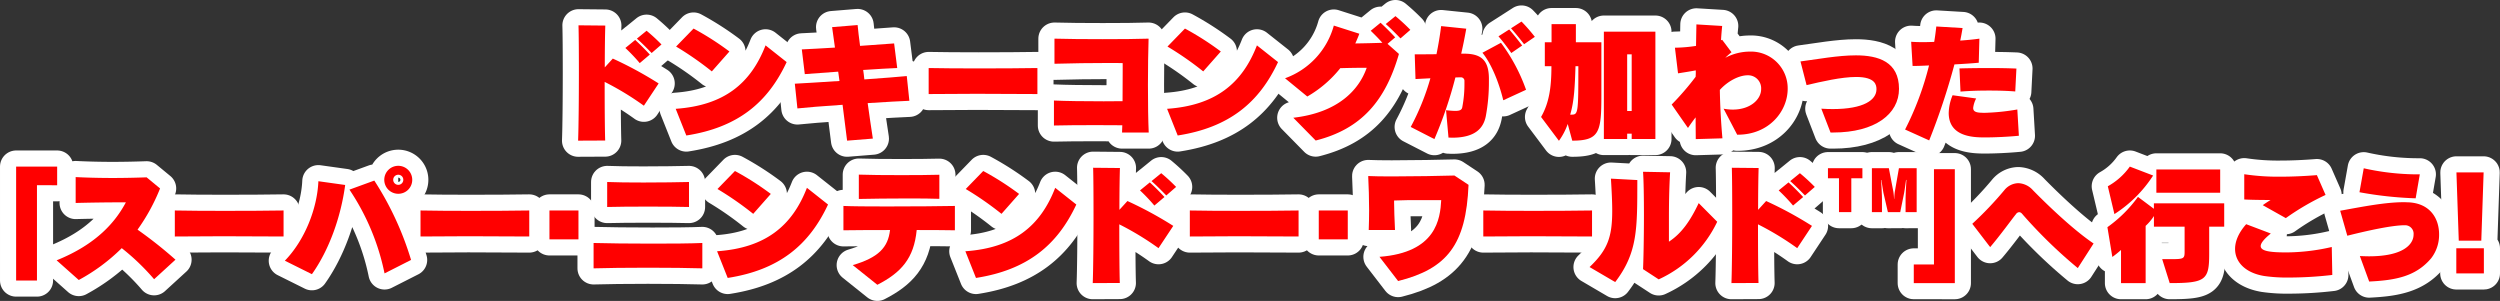
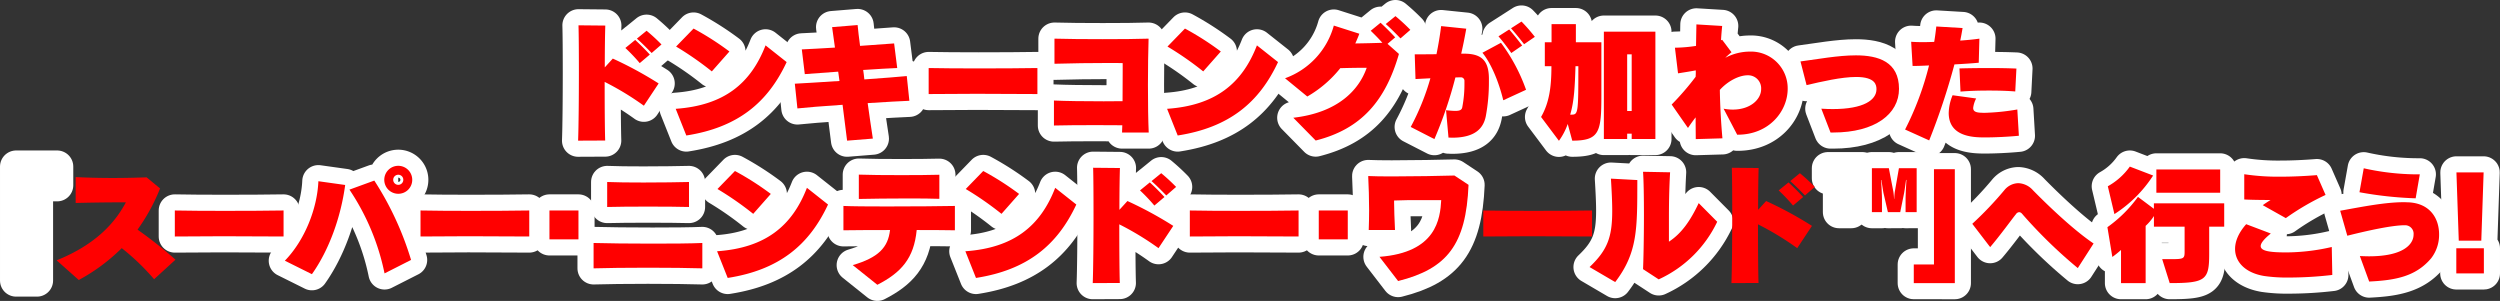
<svg xmlns="http://www.w3.org/2000/svg" viewBox="0 0 719.584 86.612">
  <rect x="0" y="0" width="719.584" height="86.612" fill="#333333" stroke="none" />
  <defs>
    <style>.cls-1{fill:none;stroke:#fff;stroke-linecap:round;stroke-linejoin:round;stroke-width:9.281px;}.cls-2{fill:red;}</style>
  </defs>
  <g id="レイヤー_2" data-name="レイヤー 2">
    <g id="デザイン">
      <path class="cls-1" d="M166.4,40.486c.149-4.061.224-12.333.224-19.711,0-5.85-.037-11.178-.112-13.489l7.714.075c-.076,2.049-.15,6.67-.15,12.035l2.311-2.534a109.855,109.855,0,0,1,13.19,7.155l-4.248,6.409a83.39,83.39,0,0,0-11.29-6.856c0,6.484.037,13.265.149,16.879Zm17.737-22.319A50.432,50.432,0,0,0,180,13.808l2.832-2.311c1.49,1.379,2.794,2.683,4.21,4.211Zm3.428-2.906c-1.341-1.379-2.683-2.758-4.248-4.137l2.794-2.273a54.76,54.76,0,0,1,4.286,3.95Z" />
      <path class="cls-1" d="M194.489,31.32c13.9-.969,21.612-7.265,25.861-18.259l6.073,4.808C220.983,29.532,212.375,36.686,197.545,39Zm10.4-10.768A91.939,91.939,0,0,0,194.6,13.4l5.031-5.179a82.5,82.5,0,0,1,10.321,6.6Z" />
      <path class="cls-1" d="M243.822,40.486c-.373-3.092-.82-6.669-1.3-10.321-5.552.373-10.732.782-13,1.044l-.746-7.117c2.162-.113,7.229-.41,12.856-.783-.149-.894-.261-1.789-.373-2.683-3.912.3-7.452.559-9.613.708l-.858-7.117c2.124-.074,5.627-.3,9.539-.522-.3-2.31-.595-4.359-.819-5.887l7.341-.6c.148,1.527.372,3.577.707,6,3.95-.261,7.564-.522,9.8-.708l.893,7.08c-2.161.074-5.775.3-9.8.559.113.745.224,1.528.336,2.72C254,22.489,258.8,22.116,261,21.893l.745,7.117c-2.161.075-6.781.336-12,.671.484,3.54,1.006,7.043,1.49,10.21Z" />
      <path class="cls-1" d="M298.6,27.072c-4.323-.037-11.068-.074-17.514-.074-5.291,0-10.4.037-13.786.074V19.583c3.5.074,8.794.111,14.271.111,6.3,0,12.818-.037,17.029-.111Z" />
      <path class="cls-1" d="M322.963,38.14c0-.373.037-.784.074-2.087-2.347,0-5.03-.037-7.676-.037-4.62,0-9.2.037-12,.111V28.935c3.167.15,8.868.224,14.309.224,1.863,0,3.725,0,5.44-.037.037-3.056.037-6.186.037-8.5V18.167c-.745-.037-2.236-.037-4.136-.037-4.4,0-10.917.074-15.5.223V11.124c3.576.112,8.793.149,13.9.149s10.1-.037,13.19-.149c-.111,3.392-.186,8.385-.186,13.34,0,5.291.075,10.546.224,13.676Z" />
      <path class="cls-1" d="M335.928,31.32c13.9-.969,21.612-7.265,25.86-18.259l6.073,4.808C362.421,29.532,353.813,36.686,338.983,39Zm10.4-10.768A91.93,91.93,0,0,0,336.04,13.4l5.03-5.179a82.577,82.577,0,0,1,10.322,6.6Z" />
      <path class="cls-1" d="M372.256,33.892c12.968-1.491,18.929-8.086,21.128-14.383-2.832,0-4.77.037-7.6.111a33.576,33.576,0,0,1-9.5,8.16l-6.409-5.254A22.418,22.418,0,0,0,383.919,7.361l7.341,2.347c-.335.932-.745,1.863-1.156,2.8,2.758-.037,5.59-.111,7.789-.187-1.044-1.192-2.2-2.346-3.354-3.465l2.832-2.31c1.49,1.379,2.794,2.683,4.21,4.211l-2.2,1.863,3.279,2.906C398.787,28.935,391.931,37.1,378.7,40.449ZM403.109,11.05c-1.341-1.379-2.683-2.758-4.248-4.136l2.8-2.273a54.713,54.713,0,0,1,4.285,3.95Z" />
      <path class="cls-1" d="M416.223,31.73c1.118.112,2.012.187,2.683.187,1.23,0,1.825-.262,1.975-1.007a34.553,34.553,0,0,0,.634-6.744v-.819a1.006,1.006,0,0,0-1.156-1.081c-.447,0-.931,0-1.453.037a121.05,121.05,0,0,1-6.037,17.737l-6.818-3.5a69.322,69.322,0,0,0,5.663-14.011c-1.378.075-2.831.15-4.285.224l-.223-7.117c2.123,0,4.247,0,6.26-.037.558-2.72,1.006-5.4,1.341-8.086l7.229.745c-.41,2.347-.894,4.769-1.453,7.191h.819c5.105,0,7.08,2.05,7.155,7.006v.969a53.154,53.154,0,0,1-.9,10.06c-.671,3.28-2.869,6.149-9.687,6.149-.336,0-.671-.037-1.044-.037Zm16.469-2.869c-1.266-5.217-3.465-10.583-6-13.676l5.329-2.869a50.845,50.845,0,0,1,7.229,13.527ZM435,15.261a54.681,54.681,0,0,0-3.689-4.807l3.093-1.976c1.3,1.529,2.459,2.945,3.726,4.622Zm3.689-2.535c-1.192-1.527-2.384-3.018-3.763-4.583l3.017-1.937a52.067,52.067,0,0,1,3.838,4.4Z" />
      <path class="cls-1" d="M451.247,35.68a18.8,18.8,0,0,1-2.534,4.844l-5.143-6.856c2.385-4.136,2.982-8.757,2.982-14.607h-1.9V12.168h1.938V6.951h7v5.217h7.34V27.445c0,10.545-.521,13.041-8.383,13.041ZM452.253,33c2.012,0,2.049-.3,2.049-13.936h-.82c-.186,5.589-.335,9.912-1.528,13.936ZM469.654,40V38.475h-1.3V40h-6.707V9.112h14.83V40Zm0-24.369h-1.3V31.954h1.3Z" />
      <path class="cls-1" d="M500.02,38.772l-3.912-7.489a13.473,13.473,0,0,0,2.646.261c5.067,0,8.16-2.943,8.16-5.888a3.751,3.751,0,0,0-3.875-3.986c-2.459,0-5.7,1.639-8.012,4.21.075,4.658.336,9.428.746,13.936l-7.676.224c0-1.715-.038-3.838-.038-6.261-.782,1.007-1.527,2.05-2.2,3.056l-4.695-6.744a81.23,81.23,0,0,0,6.893-7.975,16.075,16.075,0,0,0,.038-1.862c-1.528.3-3.242.558-5.1.856l-.894-7.378a42.579,42.579,0,0,0,6.074-.521c.037-2.124.074-4.211.111-6.186l7.415.448c-.111,1.081-.223,2.273-.335,4.1l.335-.111,2.684,3.577c-.634.522-1.231,1.043-1.789,1.6a15.2,15.2,0,0,1,7.043-1.788,10.569,10.569,0,0,1,10.917,10.694c0,6.483-5.366,13.227-14.42,13.227Z" />
      <path class="cls-1" d="M526.885,38.14l-2.646-6.857c1.155.074,2.273.111,3.279.111,8.906,0,12.594-2.608,12.594-5.7,0-1.154-.223-3.539-5.849-3.539-4.248,0-9.987,1.341-14.272,2.347l-1.751-6.818c4.881-.634,10.806-1.751,15.948-1.751,6.447,0,12.409,1.825,12.409,9.65,0,7.228-6.894,12.558-18.93,12.558Z" />
      <path class="cls-1" d="M548.346,37.282a85.9,85.9,0,0,0,6.893-18.444c-1.49.074-3.316.148-4.732.148l-.41-6.968c.931.075,2.124.113,3.465.113.969,0,2.05-.038,3.167-.075.261-1.528.448-3.018.6-4.434l7.564.447c-.186,1.155-.41,2.385-.67,3.615,2.048-.15,3.986-.336,5.514-.56l-.186,6.931c-1.975.186-4.4.336-7,.484a195.19,195.19,0,0,1-7.267,21.873ZM581.1,39.071c-3.018.3-6.931.485-9.837.485-3.354,0-10.359-.224-10.359-7.043a14.082,14.082,0,0,1,1.117-5.1l6.783.932a7.779,7.779,0,0,0-.858,2.719c0,.895.6,1.3,2.124,1.379.336,0,.634.038,1.006.038a64.441,64.441,0,0,0,9.577-.969Zm-1.043-12.744c-2.236-.186-4.881-.261-7.6-.261s-5.515.075-8.16.3l-.3-6.67c2.794-.074,5.663-.111,8.645-.111,2.5,0,5.067.037,7.751.148Z" />
      <path class="cls-1" d="M4.641,80.741V47.951H16.452v5.365H10.64V80.741Z" />
-       <path class="cls-1" d="M44.359,80.369a66.541,66.541,0,0,0-9.315-8.943,53.882,53.882,0,0,1-12.371,9.167L16.3,74.929C28.039,70.2,33.33,63.676,36.236,58.235c-4.993,0-10.395.074-14.457.187V50.97c2.832.148,6.633.26,10.619.26,3.28,0,6.67-.075,9.8-.186l3.876,3.2A56.1,56.1,0,0,1,39.59,66.1a123.939,123.939,0,0,1,10.918,8.644Z" />
      <path class="cls-1" d="M81.62,68.072C77.3,68.035,70.554,68,64.106,68c-5.291,0-10.395.037-13.786.074V60.583c3.5.074,8.794.111,14.271.111,6.3,0,12.818-.037,17.029-.111Z" />
      <path class="cls-1" d="M81.99,75.04c5.664-5.813,9.316-14.9,9.652-22.878l7.712,1.08c-1.229,9.166-4.583,18.631-9.576,25.674Zm28.693,3.652a67.267,67.267,0,0,0-10.1-24.108l7.154-2.608a89.72,89.72,0,0,1,10.583,22.841Zm3.949-22.916a4.025,4.025,0,1,1,4.024-4.024A4.006,4.006,0,0,1,114.632,55.776Zm0-5.477a1.453,1.453,0,1,0,1.453,1.453A1.431,1.431,0,0,0,114.632,50.3Z" />
      <path class="cls-1" d="M152.339,68.072c-4.322-.037-11.067-.074-17.514-.074-5.291,0-10.395.037-13.786.074V60.583c3.5.074,8.794.111,14.27.111,6.3,0,12.819-.037,17.03-.111Z" />
      <path class="cls-1" d="M158.15,68.893v-8.31H166.5v8.31Z" />
      <path class="cls-1" d="M202.155,77.239c-3.466-.112-9.539-.186-15.65-.186-6.073,0-12.148.074-15.651.186v-7.3c3.8.113,10.509.187,16.955.187,5.664,0,11.1-.037,14.346-.187Zm-3.838-17.662c-2.571-.075-7.154-.112-11.775-.112-4.583,0-9.166.037-11.774.112V52.385c2.421.112,6.372.149,10.47.149,4.993,0,10.21-.074,13.079-.149Z" />
      <path class="cls-1" d="M206.4,72.32c13.9-.969,21.613-7.265,25.861-18.259l6.073,4.808C232.893,70.532,224.286,77.686,209.456,80Zm10.4-10.768A91.93,91.93,0,0,0,206.513,54.4l5.03-5.179a82.5,82.5,0,0,1,10.321,6.595Z" />
      <path class="cls-1" d="M245.448,76.308c7.378-2.162,10.173-5.068,10.733-10.1-5.627,0-10.994.038-13.415.075V59.278c2.31.113,7.154.15,12.445.15,7.639,0,16.209-.075,19.638-.15v7.006c-2.05-.037-6.186-.075-10.993-.075-.783,8.161-4.471,12.26-11.328,15.763Zm24.929-19.079c-2.087-.075-5.254-.112-8.645-.112-5.366,0-11.328.075-14.532.15V50.262c2.832.111,7.639.148,12.334.148,4.21,0,8.309-.037,10.843-.111Z" />
      <path class="cls-1" d="M277.864,72.32c13.9-.969,21.612-7.265,25.861-18.259l6.073,4.808C304.358,70.532,295.75,77.686,280.92,80Zm10.4-10.768A91.939,91.939,0,0,0,277.976,54.4l5.031-5.179a82.5,82.5,0,0,1,10.321,6.595Z" />
      <path class="cls-1" d="M314.529,81.486c.149-4.061.224-12.333.224-19.711,0-5.85-.037-11.178-.112-13.489l7.713.075c-.075,2.049-.149,6.67-.149,12.035l2.311-2.534a109.855,109.855,0,0,1,13.19,7.155l-4.248,6.409a83.452,83.452,0,0,0-11.29-6.856c0,6.484.037,13.265.148,16.879Zm17.737-22.319a50.432,50.432,0,0,0-4.136-4.359l2.832-2.311c1.49,1.379,2.794,2.683,4.21,4.211Zm3.428-2.906c-1.342-1.379-2.683-2.758-4.248-4.137l2.794-2.273a54.742,54.742,0,0,1,4.285,3.95Z" />
      <path class="cls-1" d="M373.773,68.072C369.451,68.035,362.706,68,356.26,68c-5.291,0-10.4.037-13.786.074V60.583c3.5.074,8.794.111,14.271.111,6.3,0,12.817-.037,17.028-.111Z" />
      <path class="cls-1" d="M379.585,68.893v-8.31h8.347v8.31Z" />
      <path class="cls-1" d="M397.059,73.923c16.395-1.23,17.476-10.992,17.774-16.322h-6c-2.571,0-5.18,0-7.565.113v.595c0,1.827.113,4.659.261,7.9h-7.563q.111-2.963.111-5.7c0-3.429-.111-6.67-.261-9.838,1.528.075,3.95.112,6.782.112,6.26,0,14.345-.149,18.035-.261l4.061,2.683c-.708,17.141-6.111,24.146-20.27,27.686Z" />
-       <path class="cls-1" d="M458.241,68.072c-4.322-.037-11.066-.074-17.514-.074-5.291,0-10.395.037-13.786.074V60.583c3.5.074,8.794.111,14.271.111,6.3,0,12.818-.037,17.029-.111Z" />
      <path class="cls-1" d="M457.531,76.866c5.18-4.919,6.521-8.644,6.521-16.209,0-2.571-.149-5.589-.372-9.241l7.6.41c-.037,13.861.186,20.792-6.372,29.362Zm15.39.6c.111-2.05.261-8.944.261-15.576,0-5.031-.076-9.911-.261-12.446l7.787.15c-.3,5.477-.335,9.389-.335,14.233v5.738c3.688-2.421,6.186-6.073,8.57-11.1l5.328,5.365a34.547,34.547,0,0,1-16.842,16.582Z" />
-       <path class="cls-1" d="M498.368,81.486c.149-4.061.224-12.333.224-19.711,0-5.85-.037-11.178-.113-13.489l7.714.075c-.075,2.049-.149,6.67-.149,12.035l2.31-2.534a109.787,109.787,0,0,1,13.191,7.155L517.3,71.426a83.452,83.452,0,0,0-11.29-6.856c0,6.484.037,13.265.148,16.879ZM516.1,59.167a50.268,50.268,0,0,0-4.135-4.359L514.8,52.5c1.49,1.379,2.794,2.683,4.21,4.211Zm3.428-2.906c-1.341-1.379-2.682-2.758-4.247-4.137l2.794-2.273a54.742,54.742,0,0,1,4.285,3.95Z" />
      <path class="cls-1" d="M529.321,61.053v-9.74h-3.176v-2.9h9.917v2.9H532.87v9.74Z" />
      <path class="cls-1" d="M548.489,61.053V57.294c0-1.265.242-5.494.242-5.494h-.113s-.372,2.852-.566,3.841l-1.1,5.412H543.4l-1.248-5.412c-.129-.536-.551-3.355-.6-3.841h-.1s.243,4.084.243,5.542v3.711h-2.9V48.413h4.878l1.3,6.758a17.394,17.394,0,0,1,.194,2.057h.064a17.948,17.948,0,0,1,.162-2.057l1.183-6.758h5.105v12.64Z" />
      <path class="cls-1" d="M550.851,81.486V76.121h5.812V48.7h6v32.79Z" />
      <path class="cls-1" d="M598.059,77.164A137.907,137.907,0,0,1,582,61.515a1.145,1.145,0,0,0-.819-.448,1.208,1.208,0,0,0-.858.485c-1.453,1.826-4.657,6.259-7.489,9.576l-5.143-6.707a103.258,103.258,0,0,0,9.2-9.652,5.35,5.35,0,0,1,4.025-2.048,5.911,5.911,0,0,1,4.21,2.011c4.174,4.248,11.514,11.328,17.476,15.353Z" />
      <path class="cls-1" d="M622.353,74.594h2.5c3.726,0,3.95-.15,3.95-2.161V65.24h-8.831V62.185a14.812,14.812,0,0,1-2.385,2.832V81.486H610.5V71.947a26.964,26.964,0,0,1-2.5,2.013l-1.416-8.57a38.065,38.065,0,0,0,8.794-8.72l4.584,3.429V58.533H640.2V65.24h-4.322v7.9c0,7.453-1.043,8.346-11.364,8.346ZM606.7,53.615a19.211,19.211,0,0,0,6.335-5.664l6.707,2.571a37.053,37.053,0,0,1-11.142,11.1Zm13.974,1.862V48.77h18.37v6.707Z" />
      <path class="cls-1" d="M671.313,79.14a108.3,108.3,0,0,1-12.482.745,45.361,45.361,0,0,1-7.154-.448c-5.367-.894-8.347-3.987-8.347-7.788,0-2.235,1.043-4.694,3.2-7.117l7.08,2.684c-1.826,1.49-2.907,2.719-2.907,3.614,0,1.49,2.907,1.825,7.378,1.825a59.248,59.248,0,0,0,13.079-1.564ZM651.3,59.055c.6-.447,1.527-1.043,2.235-1.491-2.533,0-5.515-.037-7.563-.148V50.149a65.31,65.31,0,0,0,10.395.708c3.577,0,7.267-.186,10.508-.447l2.5,5.7a72.075,72.075,0,0,0-11.44,6.67Z" />
      <path class="cls-1" d="M679.248,73.7c.932.037,1.788.074,2.645.074,9.912,0,12.818-3.5,12.818-6.259a2.45,2.45,0,0,0-2.385-2.683h-.148c-3.615,0-10.471,1.49-16.545,3.018l-2.049-7.192c6.6-1.192,12.967-2.459,18.37-2.459.447,0,.857.037,1.267.037,6.372.3,8.831,4.807,8.831,9.2a11.015,11.015,0,0,1-2.273,6.893c-4.36,5.18-10.06,6.335-17.848,6.708Zm16.06-16.619a107.749,107.749,0,0,1-16.172-1.751l1.229-6.894a71.352,71.352,0,0,0,15.166,1.751h.969Z" />
      <path class="cls-1" d="M707.007,78.692V71.463h7.936v7.229Zm.708-9.427-.671-19.637h7.825L714.2,69.265Z" />
      <path class="cls-2" d="M166.4,40.486c.149-4.061.224-12.333.224-19.711,0-5.85-.037-11.178-.112-13.489l7.714.075c-.076,2.049-.15,6.67-.15,12.035l2.311-2.534a109.855,109.855,0,0,1,13.19,7.155l-4.248,6.409a83.39,83.39,0,0,0-11.29-6.856c0,6.484.037,13.265.149,16.879Zm17.737-22.319A50.432,50.432,0,0,0,180,13.808l2.832-2.311c1.49,1.379,2.794,2.683,4.21,4.211Zm3.428-2.906c-1.341-1.379-2.683-2.758-4.248-4.137l2.794-2.273a54.76,54.76,0,0,1,4.286,3.95Z" />
      <path class="cls-2" d="M194.489,31.32c13.9-.969,21.612-7.265,25.861-18.259l6.073,4.808C220.983,29.532,212.375,36.686,197.545,39Zm10.4-10.768A91.939,91.939,0,0,0,194.6,13.4l5.031-5.179a82.5,82.5,0,0,1,10.321,6.6Z" />
      <path class="cls-2" d="M243.822,40.486c-.373-3.092-.82-6.669-1.3-10.321-5.552.373-10.732.782-13,1.044l-.746-7.117c2.162-.113,7.229-.41,12.856-.783-.149-.894-.261-1.789-.373-2.683-3.912.3-7.452.559-9.613.708l-.858-7.117c2.124-.074,5.627-.3,9.539-.522-.3-2.31-.595-4.359-.819-5.887l7.341-.6c.148,1.527.372,3.577.707,6,3.95-.261,7.564-.522,9.8-.708l.893,7.08c-2.161.074-5.775.3-9.8.559.113.745.224,1.528.336,2.72C254,22.489,258.8,22.116,261,21.893l.745,7.117c-2.161.075-6.781.336-12,.671.484,3.54,1.006,7.043,1.49,10.21Z" />
      <path class="cls-2" d="M298.6,27.072c-4.323-.037-11.068-.074-17.514-.074-5.291,0-10.4.037-13.786.074V19.583c3.5.074,8.794.111,14.271.111,6.3,0,12.818-.037,17.029-.111Z" />
      <path class="cls-2" d="M322.963,38.14c0-.373.037-.784.074-2.087-2.347,0-5.03-.037-7.676-.037-4.62,0-9.2.037-12,.111V28.935c3.167.15,8.868.224,14.309.224,1.863,0,3.725,0,5.44-.037.037-3.056.037-6.186.037-8.5V18.167c-.745-.037-2.236-.037-4.136-.037-4.4,0-10.917.074-15.5.223V11.124c3.576.112,8.793.149,13.9.149s10.1-.037,13.19-.149c-.111,3.392-.186,8.385-.186,13.34,0,5.291.075,10.546.224,13.676Z" />
      <path class="cls-2" d="M335.928,31.32c13.9-.969,21.612-7.265,25.86-18.259l6.073,4.808C362.421,29.532,353.813,36.686,338.983,39Zm10.4-10.768A91.93,91.93,0,0,0,336.04,13.4l5.03-5.179a82.577,82.577,0,0,1,10.322,6.6Z" />
      <path class="cls-2" d="M372.256,33.892c12.968-1.491,18.929-8.086,21.128-14.383-2.832,0-4.77.037-7.6.111a33.576,33.576,0,0,1-9.5,8.16l-6.409-5.254A22.418,22.418,0,0,0,383.919,7.361l7.341,2.347c-.335.932-.745,1.863-1.156,2.8,2.758-.037,5.59-.111,7.789-.187-1.044-1.192-2.2-2.346-3.354-3.465l2.832-2.31c1.49,1.379,2.794,2.683,4.21,4.211l-2.2,1.863,3.279,2.906C398.787,28.935,391.931,37.1,378.7,40.449ZM403.109,11.05c-1.341-1.379-2.683-2.758-4.248-4.136l2.8-2.273a54.713,54.713,0,0,1,4.285,3.95Z" />
      <path class="cls-2" d="M416.223,31.73c1.118.112,2.012.187,2.683.187,1.23,0,1.825-.262,1.975-1.007a34.553,34.553,0,0,0,.634-6.744v-.819a1.006,1.006,0,0,0-1.156-1.081c-.447,0-.931,0-1.453.037a121.05,121.05,0,0,1-6.037,17.737l-6.818-3.5a69.322,69.322,0,0,0,5.663-14.011c-1.378.075-2.831.15-4.285.224l-.223-7.117c2.123,0,4.247,0,6.26-.037.558-2.72,1.006-5.4,1.341-8.086l7.229.745c-.41,2.347-.894,4.769-1.453,7.191h.819c5.105,0,7.08,2.05,7.155,7.006v.969a53.154,53.154,0,0,1-.9,10.06c-.671,3.28-2.869,6.149-9.687,6.149-.336,0-.671-.037-1.044-.037Zm16.469-2.869c-1.266-5.217-3.465-10.583-6-13.676l5.329-2.869a50.845,50.845,0,0,1,7.229,13.527ZM435,15.261a54.681,54.681,0,0,0-3.689-4.807l3.093-1.976c1.3,1.529,2.459,2.945,3.726,4.622Zm3.689-2.535c-1.192-1.527-2.384-3.018-3.763-4.583l3.017-1.937a52.067,52.067,0,0,1,3.838,4.4Z" />
      <path class="cls-2" d="M451.247,35.68a18.8,18.8,0,0,1-2.534,4.844l-5.143-6.856c2.385-4.136,2.982-8.757,2.982-14.607h-1.9V12.168h1.938V6.951h7v5.217h7.34V27.445c0,10.545-.521,13.041-8.383,13.041ZM452.253,33c2.012,0,2.049-.3,2.049-13.936h-.82c-.186,5.589-.335,9.912-1.528,13.936ZM469.654,40V38.475h-1.3V40h-6.707V9.112h14.83V40Zm0-24.369h-1.3V31.954h1.3Z" />
      <path class="cls-2" d="M500.02,38.772l-3.912-7.489a13.473,13.473,0,0,0,2.646.261c5.067,0,8.16-2.943,8.16-5.888a3.751,3.751,0,0,0-3.875-3.986c-2.459,0-5.7,1.639-8.012,4.21.075,4.658.336,9.428.746,13.936l-7.676.224c0-1.715-.038-3.838-.038-6.261-.782,1.007-1.527,2.05-2.2,3.056l-4.695-6.744a81.23,81.23,0,0,0,6.893-7.975,16.075,16.075,0,0,0,.038-1.862c-1.528.3-3.242.558-5.1.856l-.894-7.378a42.579,42.579,0,0,0,6.074-.521c.037-2.124.074-4.211.111-6.186l7.415.448c-.111,1.081-.223,2.273-.335,4.1l.335-.111,2.684,3.577c-.634.522-1.231,1.043-1.789,1.6a15.2,15.2,0,0,1,7.043-1.788,10.569,10.569,0,0,1,10.917,10.694c0,6.483-5.366,13.227-14.42,13.227Z" />
      <path class="cls-2" d="M526.885,38.14l-2.646-6.857c1.155.074,2.273.111,3.279.111,8.906,0,12.594-2.608,12.594-5.7,0-1.154-.223-3.539-5.849-3.539-4.248,0-9.987,1.341-14.272,2.347l-1.751-6.818c4.881-.634,10.806-1.751,15.948-1.751,6.447,0,12.409,1.825,12.409,9.65,0,7.228-6.894,12.558-18.93,12.558Z" />
      <path class="cls-2" d="M548.346,37.282a85.9,85.9,0,0,0,6.893-18.444c-1.49.074-3.316.148-4.732.148l-.41-6.968c.931.075,2.124.113,3.465.113.969,0,2.05-.038,3.167-.075.261-1.528.448-3.018.6-4.434l7.564.447c-.186,1.155-.41,2.385-.67,3.615,2.048-.15,3.986-.336,5.514-.56l-.186,6.931c-1.975.186-4.4.336-7,.484a195.19,195.19,0,0,1-7.267,21.873ZM581.1,39.071c-3.018.3-6.931.485-9.837.485-3.354,0-10.359-.224-10.359-7.043a14.082,14.082,0,0,1,1.117-5.1l6.783.932a7.779,7.779,0,0,0-.858,2.719c0,.895.6,1.3,2.124,1.379.336,0,.634.038,1.006.038a64.441,64.441,0,0,0,9.577-.969Zm-1.043-12.744c-2.236-.186-4.881-.261-7.6-.261s-5.515.075-8.16.3l-.3-6.67c2.794-.074,5.663-.111,8.645-.111,2.5,0,5.067.037,7.751.148Z" />
-       <path class="cls-2" d="M4.641,80.741V47.951H16.452v5.365H10.64V80.741Z" />
      <path class="cls-2" d="M44.359,80.369a66.541,66.541,0,0,0-9.315-8.943,53.882,53.882,0,0,1-12.371,9.167L16.3,74.929C28.039,70.2,33.33,63.676,36.236,58.235c-4.993,0-10.395.074-14.457.187V50.97c2.832.148,6.633.26,10.619.26,3.28,0,6.67-.075,9.8-.186l3.876,3.2A56.1,56.1,0,0,1,39.59,66.1a123.939,123.939,0,0,1,10.918,8.644Z" />
      <path class="cls-2" d="M81.62,68.072C77.3,68.035,70.554,68,64.106,68c-5.291,0-10.395.037-13.786.074V60.583c3.5.074,8.794.111,14.271.111,6.3,0,12.818-.037,17.029-.111Z" />
      <path class="cls-2" d="M81.99,75.04c5.664-5.813,9.316-14.9,9.652-22.878l7.712,1.08c-1.229,9.166-4.583,18.631-9.576,25.674Zm28.693,3.652a67.267,67.267,0,0,0-10.1-24.108l7.154-2.608a89.72,89.72,0,0,1,10.583,22.841Zm3.949-22.916a4.025,4.025,0,1,1,4.024-4.024A4.006,4.006,0,0,1,114.632,55.776Zm0-5.477a1.453,1.453,0,1,0,1.453,1.453A1.431,1.431,0,0,0,114.632,50.3Z" />
      <path class="cls-2" d="M152.339,68.072c-4.322-.037-11.067-.074-17.514-.074-5.291,0-10.395.037-13.786.074V60.583c3.5.074,8.794.111,14.27.111,6.3,0,12.819-.037,17.03-.111Z" />
      <path class="cls-2" d="M158.15,68.893v-8.31H166.5v8.31Z" />
      <path class="cls-2" d="M202.155,77.239c-3.466-.112-9.539-.186-15.65-.186-6.073,0-12.148.074-15.651.186v-7.3c3.8.113,10.509.187,16.955.187,5.664,0,11.1-.037,14.346-.187Zm-3.838-17.662c-2.571-.075-7.154-.112-11.775-.112-4.583,0-9.166.037-11.774.112V52.385c2.421.112,6.372.149,10.47.149,4.993,0,10.21-.074,13.079-.149Z" />
      <path class="cls-2" d="M206.4,72.32c13.9-.969,21.613-7.265,25.861-18.259l6.073,4.808C232.893,70.532,224.286,77.686,209.456,80Zm10.4-10.768A91.93,91.93,0,0,0,206.513,54.4l5.03-5.179a82.5,82.5,0,0,1,10.321,6.595Z" />
      <path class="cls-2" d="M245.448,76.308c7.378-2.162,10.173-5.068,10.733-10.1-5.627,0-10.994.038-13.415.075V59.278c2.31.113,7.154.15,12.445.15,7.639,0,16.209-.075,19.638-.15v7.006c-2.05-.037-6.186-.075-10.993-.075-.783,8.161-4.471,12.26-11.328,15.763Zm24.929-19.079c-2.087-.075-5.254-.112-8.645-.112-5.366,0-11.328.075-14.532.15V50.262c2.832.111,7.639.148,12.334.148,4.21,0,8.309-.037,10.843-.111Z" />
      <path class="cls-2" d="M277.864,72.32c13.9-.969,21.612-7.265,25.861-18.259l6.073,4.808C304.358,70.532,295.75,77.686,280.92,80Zm10.4-10.768A91.939,91.939,0,0,0,277.976,54.4l5.031-5.179a82.5,82.5,0,0,1,10.321,6.595Z" />
      <path class="cls-2" d="M314.529,81.486c.149-4.061.224-12.333.224-19.711,0-5.85-.037-11.178-.112-13.489l7.713.075c-.075,2.049-.149,6.67-.149,12.035l2.311-2.534a109.855,109.855,0,0,1,13.19,7.155l-4.248,6.409a83.452,83.452,0,0,0-11.29-6.856c0,6.484.037,13.265.148,16.879Zm17.737-22.319a50.432,50.432,0,0,0-4.136-4.359l2.832-2.311c1.49,1.379,2.794,2.683,4.21,4.211Zm3.428-2.906c-1.342-1.379-2.683-2.758-4.248-4.137l2.794-2.273a54.742,54.742,0,0,1,4.285,3.95Z" />
      <path class="cls-2" d="M373.773,68.072C369.451,68.035,362.706,68,356.26,68c-5.291,0-10.4.037-13.786.074V60.583c3.5.074,8.794.111,14.271.111,6.3,0,12.817-.037,17.028-.111Z" />
      <path class="cls-2" d="M379.585,68.893v-8.31h8.347v8.31Z" />
      <path class="cls-2" d="M397.059,73.923c16.395-1.23,17.476-10.992,17.774-16.322h-6c-2.571,0-5.18,0-7.565.113v.595c0,1.827.113,4.659.261,7.9h-7.563q.111-2.963.111-5.7c0-3.429-.111-6.67-.261-9.838,1.528.075,3.95.112,6.782.112,6.26,0,14.345-.149,18.035-.261l4.061,2.683c-.708,17.141-6.111,24.146-20.27,27.686Z" />
      <path class="cls-2" d="M458.241,68.072c-4.322-.037-11.066-.074-17.514-.074-5.291,0-10.395.037-13.786.074V60.583c3.5.074,8.794.111,14.271.111,6.3,0,12.818-.037,17.029-.111Z" />
      <path class="cls-2" d="M457.531,76.866c5.18-4.919,6.521-8.644,6.521-16.209,0-2.571-.149-5.589-.372-9.241l7.6.41c-.037,13.861.186,20.792-6.372,29.362Zm15.39.6c.111-2.05.261-8.944.261-15.576,0-5.031-.076-9.911-.261-12.446l7.787.15c-.3,5.477-.335,9.389-.335,14.233v5.738c3.688-2.421,6.186-6.073,8.57-11.1l5.328,5.365a34.547,34.547,0,0,1-16.842,16.582Z" />
      <path class="cls-2" d="M498.368,81.486c.149-4.061.224-12.333.224-19.711,0-5.85-.037-11.178-.113-13.489l7.714.075c-.075,2.049-.149,6.67-.149,12.035l2.31-2.534a109.787,109.787,0,0,1,13.191,7.155L517.3,71.426a83.452,83.452,0,0,0-11.29-6.856c0,6.484.037,13.265.148,16.879ZM516.1,59.167a50.268,50.268,0,0,0-4.135-4.359L514.8,52.5c1.49,1.379,2.794,2.683,4.21,4.211Zm3.428-2.906c-1.341-1.379-2.682-2.758-4.247-4.137l2.794-2.273a54.742,54.742,0,0,1,4.285,3.95Z" />
-       <path class="cls-2" d="M529.321,61.053v-9.74h-3.176v-2.9h9.917v2.9H532.87v9.74Z" />
      <path class="cls-2" d="M548.489,61.053V57.294c0-1.265.242-5.494.242-5.494h-.113s-.372,2.852-.566,3.841l-1.1,5.412H543.4l-1.248-5.412c-.129-.536-.551-3.355-.6-3.841h-.1s.243,4.084.243,5.542v3.711h-2.9V48.413h4.878l1.3,6.758a17.394,17.394,0,0,1,.194,2.057h.064a17.948,17.948,0,0,1,.162-2.057l1.183-6.758h5.105v12.64Z" />
      <path class="cls-2" d="M550.851,81.486V76.121h5.812V48.7h6v32.79Z" />
      <path class="cls-2" d="M598.059,77.164A137.907,137.907,0,0,1,582,61.515a1.145,1.145,0,0,0-.819-.448,1.208,1.208,0,0,0-.858.485c-1.453,1.826-4.657,6.259-7.489,9.576l-5.143-6.707a103.258,103.258,0,0,0,9.2-9.652,5.35,5.35,0,0,1,4.025-2.048,5.911,5.911,0,0,1,4.21,2.011c4.174,4.248,11.514,11.328,17.476,15.353Z" />
      <path class="cls-2" d="M622.353,74.594h2.5c3.726,0,3.95-.15,3.95-2.161V65.24h-8.831V62.185a14.812,14.812,0,0,1-2.385,2.832V81.486H610.5V71.947a26.964,26.964,0,0,1-2.5,2.013l-1.416-8.57a38.065,38.065,0,0,0,8.794-8.72l4.584,3.429V58.533H640.2V65.24h-4.322v7.9c0,7.453-1.043,8.346-11.364,8.346ZM606.7,53.615a19.211,19.211,0,0,0,6.335-5.664l6.707,2.571a37.053,37.053,0,0,1-11.142,11.1Zm13.974,1.862V48.77h18.37v6.707Z" />
      <path class="cls-2" d="M671.313,79.14a108.3,108.3,0,0,1-12.482.745,45.361,45.361,0,0,1-7.154-.448c-5.367-.894-8.347-3.987-8.347-7.788,0-2.235,1.043-4.694,3.2-7.117l7.08,2.684c-1.826,1.49-2.907,2.719-2.907,3.614,0,1.49,2.907,1.825,7.378,1.825a59.248,59.248,0,0,0,13.079-1.564ZM651.3,59.055c.6-.447,1.527-1.043,2.235-1.491-2.533,0-5.515-.037-7.563-.148V50.149a65.31,65.31,0,0,0,10.395.708c3.577,0,7.267-.186,10.508-.447l2.5,5.7a72.075,72.075,0,0,0-11.44,6.67Z" />
      <path class="cls-2" d="M679.248,73.7c.932.037,1.788.074,2.645.074,9.912,0,12.818-3.5,12.818-6.259a2.45,2.45,0,0,0-2.385-2.683h-.148c-3.615,0-10.471,1.49-16.545,3.018l-2.049-7.192c6.6-1.192,12.967-2.459,18.37-2.459.447,0,.857.037,1.267.037,6.372.3,8.831,4.807,8.831,9.2a11.015,11.015,0,0,1-2.273,6.893c-4.36,5.18-10.06,6.335-17.848,6.708Zm16.06-16.619a107.749,107.749,0,0,1-16.172-1.751l1.229-6.894a71.352,71.352,0,0,0,15.166,1.751h.969Z" />
      <path class="cls-2" d="M707.007,78.692V71.463h7.936v7.229Zm.708-9.427-.671-19.637h7.825L714.2,69.265Z" />
    </g>
  </g>
</svg>